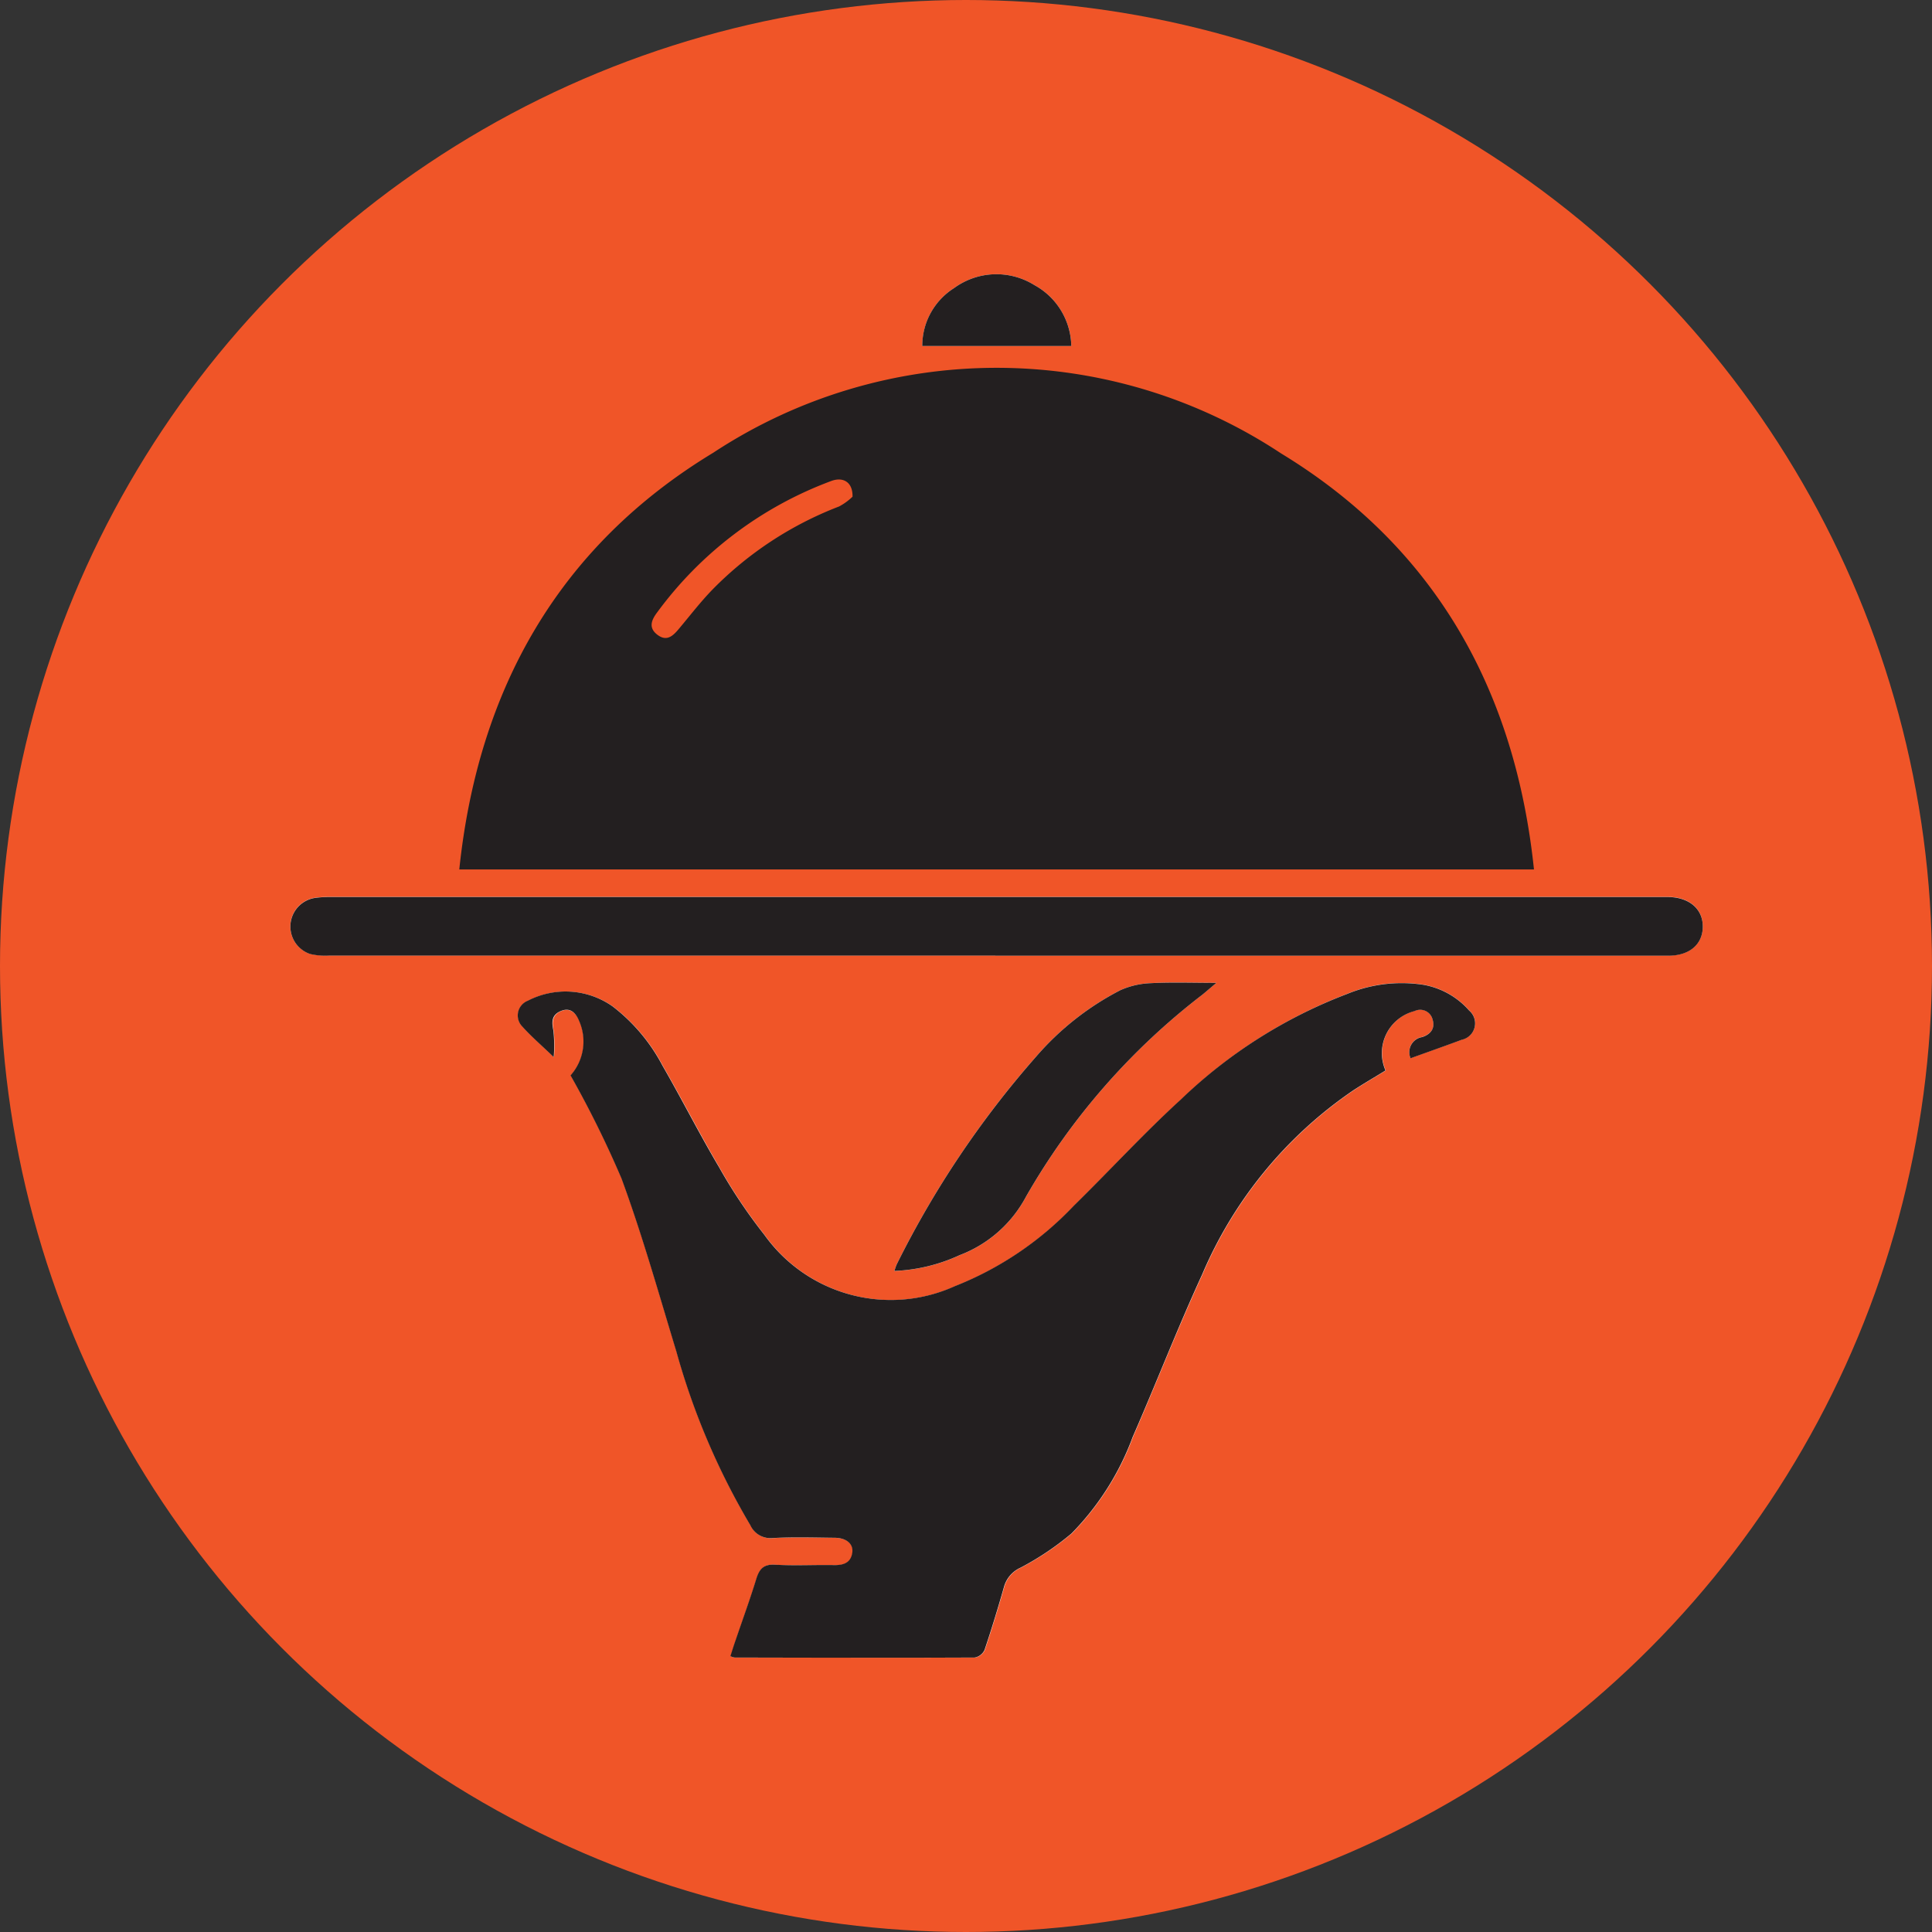
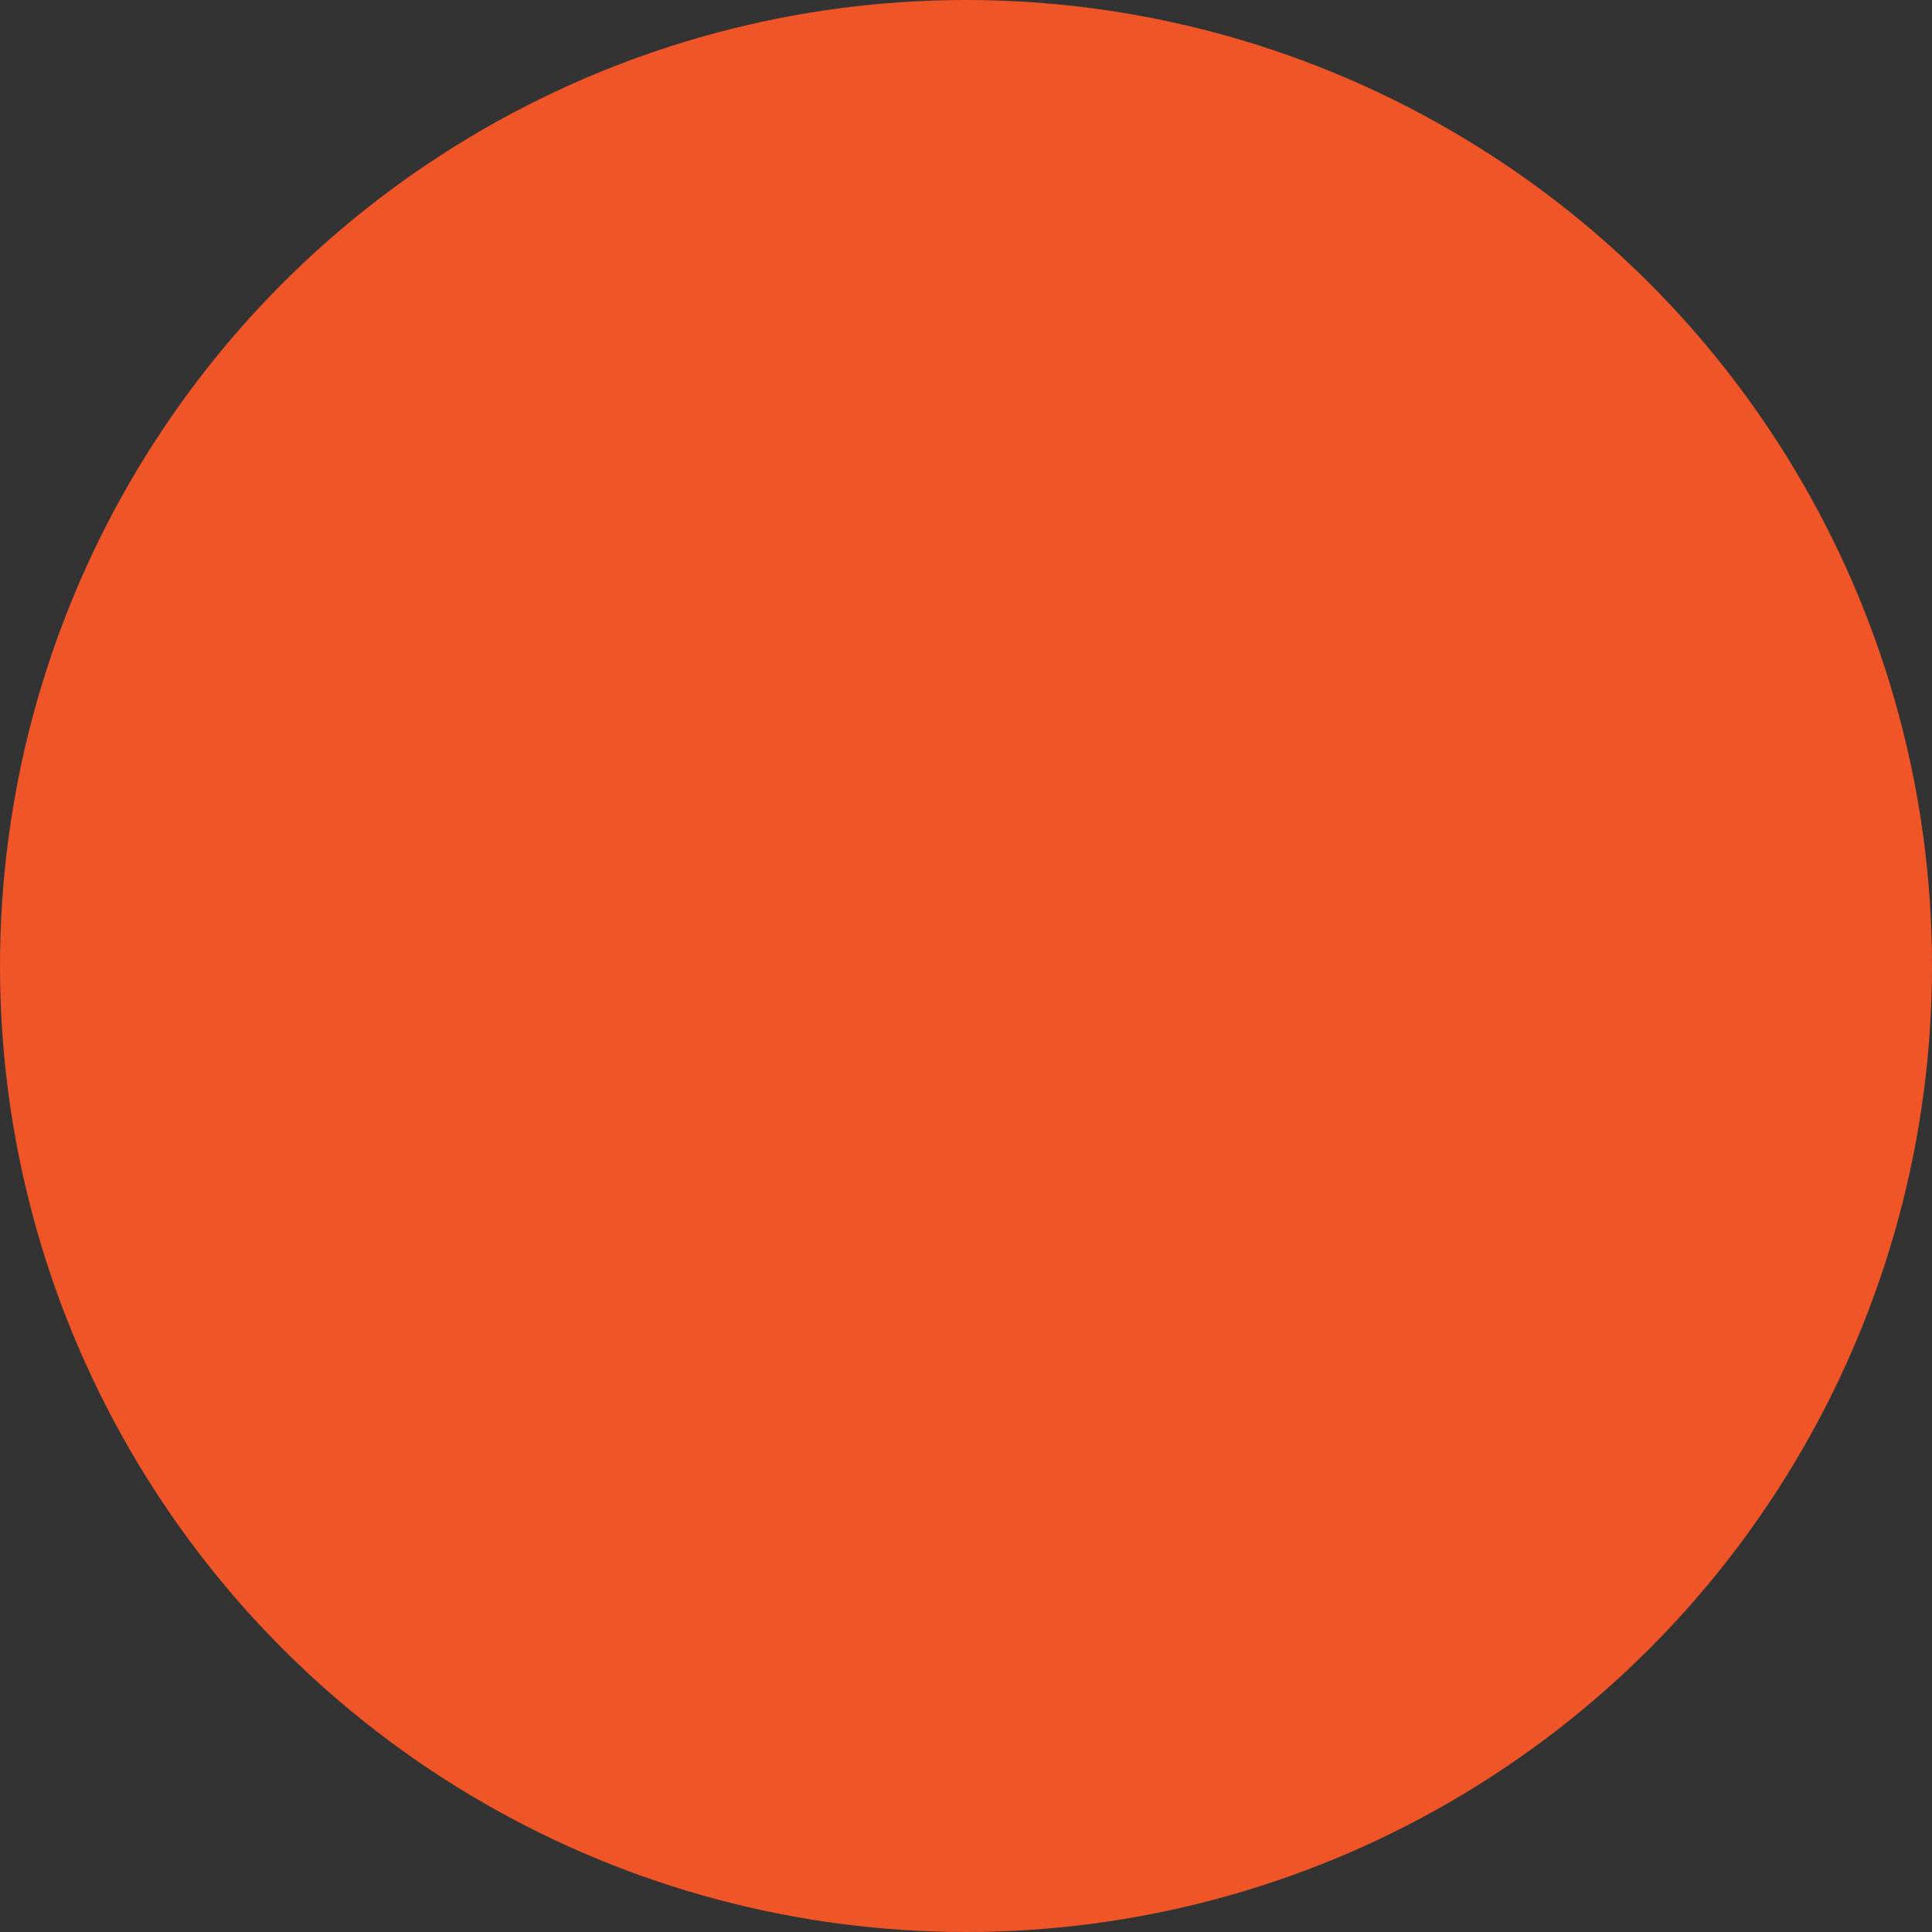
<svg xmlns="http://www.w3.org/2000/svg" width="59" height="59" viewBox="0 0 59 59">
  <rect x="0" y="0" width="59" height="59" fill="#333333" stroke="none" />
  <defs>
    <clipPath id="clip-path">
-       <rect id="Rectangle_135" data-name="Rectangle 135" width="43.133" height="42.251" fill="none" />
-     </clipPath>
+       </clipPath>
  </defs>
  <g id="Group_150" data-name="Group 150" transform="translate(-55 -593)">
    <circle id="Ellipse_22" data-name="Ellipse 22" cx="29.5" cy="29.5" r="29.5" transform="translate(55 593)" fill="#f05528" />
    <g id="Group_106" data-name="Group 106" transform="translate(63.867 601.375)" clip-path="url(#clip-path)">
      <path id="Path_166" data-name="Path 166" d="M34.209,23.94c.548-.2,1.057-.376,1.562-.565A.512.512,0,0,0,36,22.483a2.416,2.416,0,0,0-1.387-.785,4.36,4.36,0,0,0-2.335.276A15.037,15.037,0,0,0,27.208,25.2c-1.135,1.035-2.179,2.171-3.275,3.25A10.093,10.093,0,0,1,20.3,30.905a4.742,4.742,0,0,1-5.815-1.565A16.066,16.066,0,0,1,13.1,27.271c-.6-1.019-1.136-2.077-1.727-3.1a5.514,5.514,0,0,0-1.524-1.81,2.5,2.5,0,0,0-2.584-.175.484.484,0,0,0-.174.79c.274.3.587.575.961.934a4.353,4.353,0,0,0-.01-.808c-.056-.272-.042-.489.229-.6s.457.058.554.3a1.554,1.554,0,0,1-.26,1.667,31.656,31.656,0,0,1,1.558,3.153c.637,1.732,1.137,3.515,1.675,5.283a21.846,21.846,0,0,0,2.258,5.3.675.675,0,0,0,.685.392c.629-.035,1.261-.014,1.892-.008.348,0,.568.18.538.44-.035.315-.251.4-.54.394-.605-.008-1.213.023-1.816-.012-.349-.021-.48.118-.574.423-.2.637-.425,1.263-.639,1.894-.054.159-.1.32-.156.477a.606.606,0,0,0,.121.041c2.447,0,4.895.008,7.342,0a.412.412,0,0,0,.3-.234c.216-.643.413-1.294.6-1.947a.91.91,0,0,1,.5-.564,8.683,8.683,0,0,0,1.554-1.043,8.3,8.3,0,0,0,1.869-2.948c.718-1.649,1.37-3.328,2.121-4.961a12.9,12.9,0,0,1,4.617-5.625c.324-.212.659-.406.983-.605A1.323,1.323,0,0,1,34.33,22.5a.389.389,0,0,1,.548.243c.093.271-.038.457-.312.55a.466.466,0,0,0-.358.643M21.528,20.808H42.078c.646,0,1.047-.337,1.055-.877s-.4-.9-1.03-.915c-.05,0-.1,0-.151,0l-40.761,0a3.013,3.013,0,0,0-.415.024.884.884,0,0,0-.171,1.716,2.014,2.014,0,0,0,.561.049q10.181,0,20.361,0M18.449,30.44a5.23,5.23,0,0,0,1.987-.481,3.836,3.836,0,0,0,2.029-1.786A20.767,20.767,0,0,1,27.853,22c.118-.1.234-.2.427-.361-.74,0-1.368-.023-1.994.01a2.514,2.514,0,0,0-.937.214,8.606,8.606,0,0,0-2.569,2.023,29.343,29.343,0,0,0-4.264,6.353,1.5,1.5,0,0,0-.068.2m5.4-28.248A2.158,2.158,0,0,0,22.726.335a2.19,2.19,0,0,0-2.459.09A2.085,2.085,0,0,0,19.3,2.192Z" transform="translate(0 -0.001)" fill="#fff" />
-       <path id="Path_167" data-name="Path 167" d="M76.276,31a15.739,15.739,0,0,0-17.34-.02c-4.713,2.854-7.181,7.222-7.755,12.725H84c-.574-5.488-3.029-9.849-7.724-12.705m-13.5,1.622a10.862,10.862,0,0,0-3.852,2.525c-.368.377-.692.8-1.028,1.2-.182.22-.373.411-.661.195s-.186-.455-.009-.69a11.6,11.6,0,0,1,5.316-4.01c.361-.134.658.034.648.48a1.8,1.8,0,0,1-.413.3" transform="translate(-46.022 -25.529)" fill="#231f20" />
-       <path id="Path_168" data-name="Path 168" d="M96.226,216.962a.466.466,0,0,1,.358-.643c.274-.093.4-.279.312-.55a.389.389,0,0,0-.548-.243,1.323,1.323,0,0,0-.886,1.813c-.324.2-.659.394-.983.605a12.9,12.9,0,0,0-4.617,5.625c-.751,1.633-1.4,3.312-2.121,4.961a8.3,8.3,0,0,1-1.869,2.948,8.675,8.675,0,0,1-1.554,1.043.91.91,0,0,0-.5.564c-.186.653-.382,1.3-.6,1.947a.412.412,0,0,1-.3.234c-2.447.011-4.895.006-7.342,0a.592.592,0,0,1-.121-.041c.052-.158.1-.318.156-.477.214-.631.443-1.257.639-1.894.094-.3.225-.443.574-.423.6.036,1.211,0,1.816.012.289,0,.5-.079.54-.394.029-.26-.19-.437-.538-.44-.631-.006-1.263-.027-1.892.008a.675.675,0,0,1-.685-.392,21.847,21.847,0,0,1-2.258-5.3c-.538-1.768-1.038-3.551-1.675-5.283a31.635,31.635,0,0,0-1.558-3.153,1.554,1.554,0,0,0,.26-1.667c-.1-.245-.268-.419-.554-.3s-.285.327-.229.6a4.354,4.354,0,0,1,.01.808c-.374-.36-.687-.629-.961-.934a.484.484,0,0,1,.174-.79,2.5,2.5,0,0,1,2.584.175,5.512,5.512,0,0,1,1.524,1.81c.591,1.025,1.125,2.083,1.727,3.1a16.06,16.06,0,0,0,1.386,2.069,4.742,4.742,0,0,0,5.815,1.565,10.092,10.092,0,0,0,3.634-2.457c1.1-1.078,2.14-2.214,3.275-3.25A15.035,15.035,0,0,1,94.295,215a4.362,4.362,0,0,1,2.335-.276,2.416,2.416,0,0,1,1.387.785.512.512,0,0,1-.228.892c-.505.189-1.015.367-1.562.565" transform="translate(-62.018 -193.023)" fill="#231f20" />
      <path id="Path_169" data-name="Path 169" d="M21.528,190.447q-10.181,0-20.361,0a2.01,2.01,0,0,1-.561-.049.884.884,0,0,1,.171-1.716,3.014,3.014,0,0,1,.415-.024H41.952c.05,0,.1,0,.151,0,.634.018,1.038.377,1.03.915s-.41.877-1.055.877H21.528" transform="translate(0 -169.639)" fill="#231f20" />
      <path id="Path_170" data-name="Path 170" d="M183.037,223.448a1.5,1.5,0,0,1,.068-.2,29.348,29.348,0,0,1,4.264-6.353,8.606,8.606,0,0,1,2.569-2.023,2.512,2.512,0,0,1,.937-.214c.626-.033,1.254-.01,1.994-.01-.193.163-.309.263-.427.361a20.767,20.767,0,0,0-5.388,6.17,3.837,3.837,0,0,1-2.029,1.786,5.232,5.232,0,0,1-1.987.481" transform="translate(-164.589 -193.009)" fill="#231f20" />
-       <path id="Path_171" data-name="Path 171" d="M196.013,2.192h-4.549a2.085,2.085,0,0,1,.969-1.767,2.19,2.19,0,0,1,2.459-.09,2.158,2.158,0,0,1,1.122,1.857" transform="translate(-172.166 -0.001)" fill="#231f20" />
    </g>
  </g>
</svg>